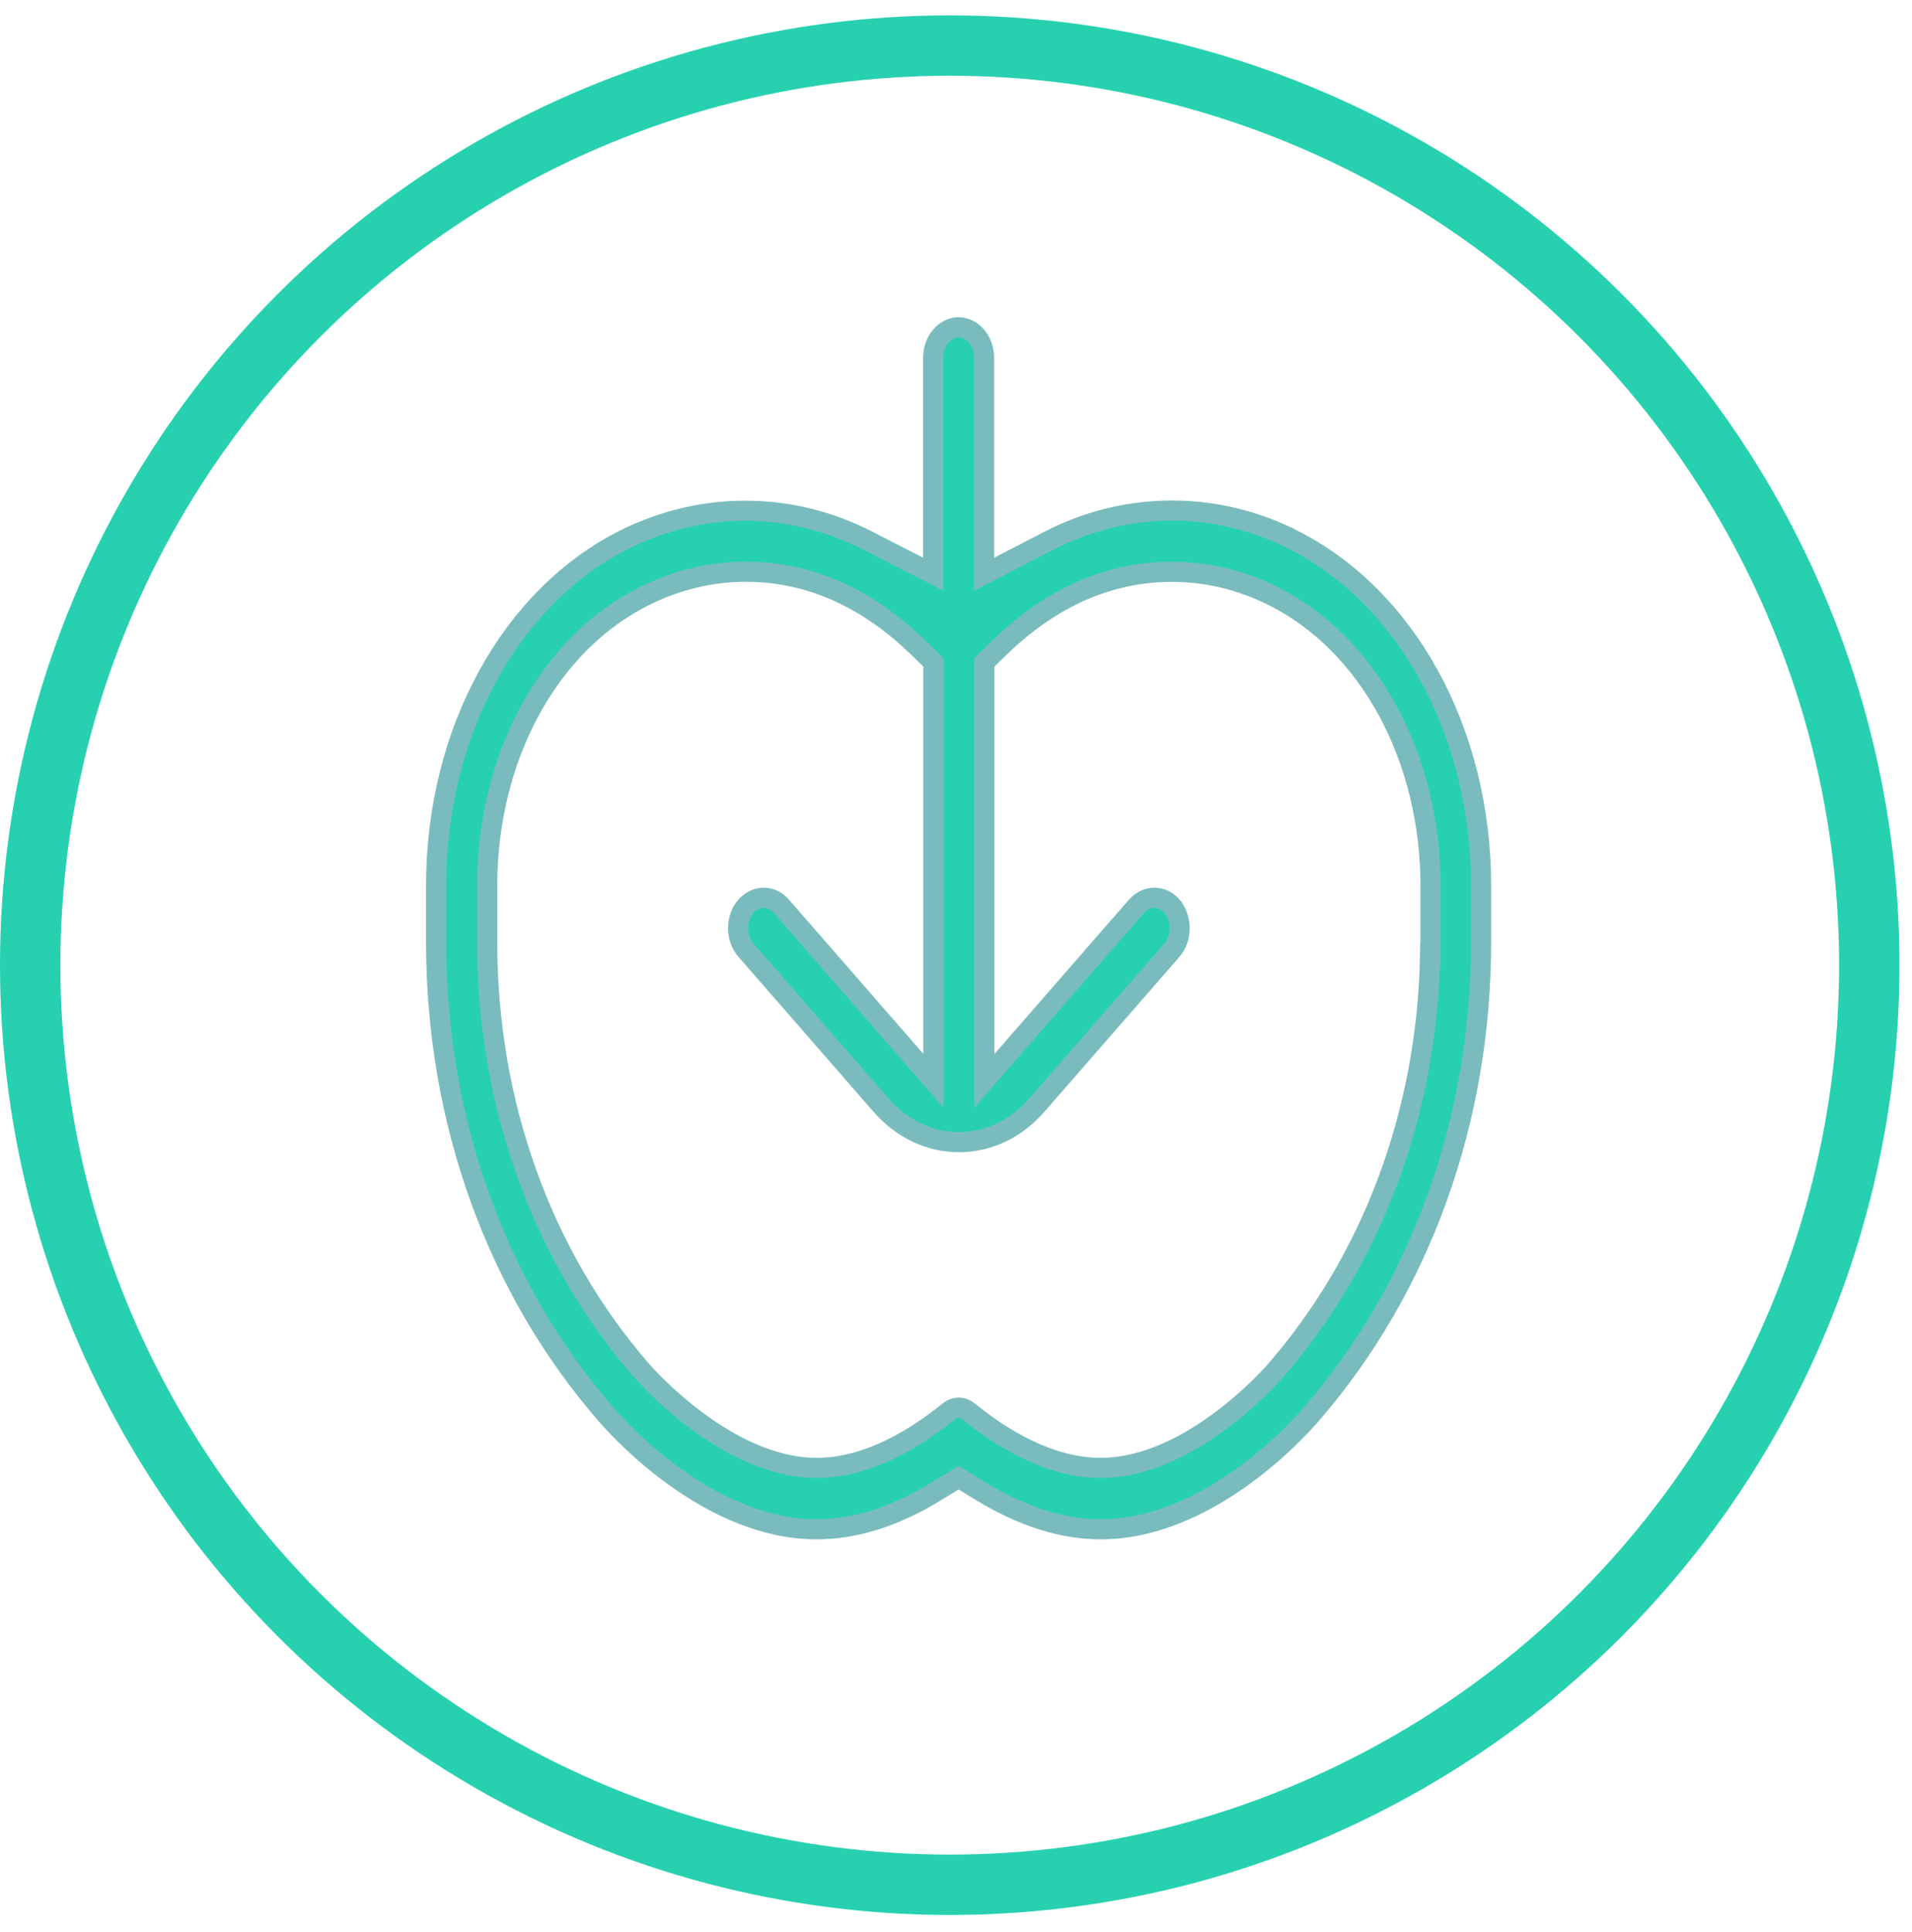
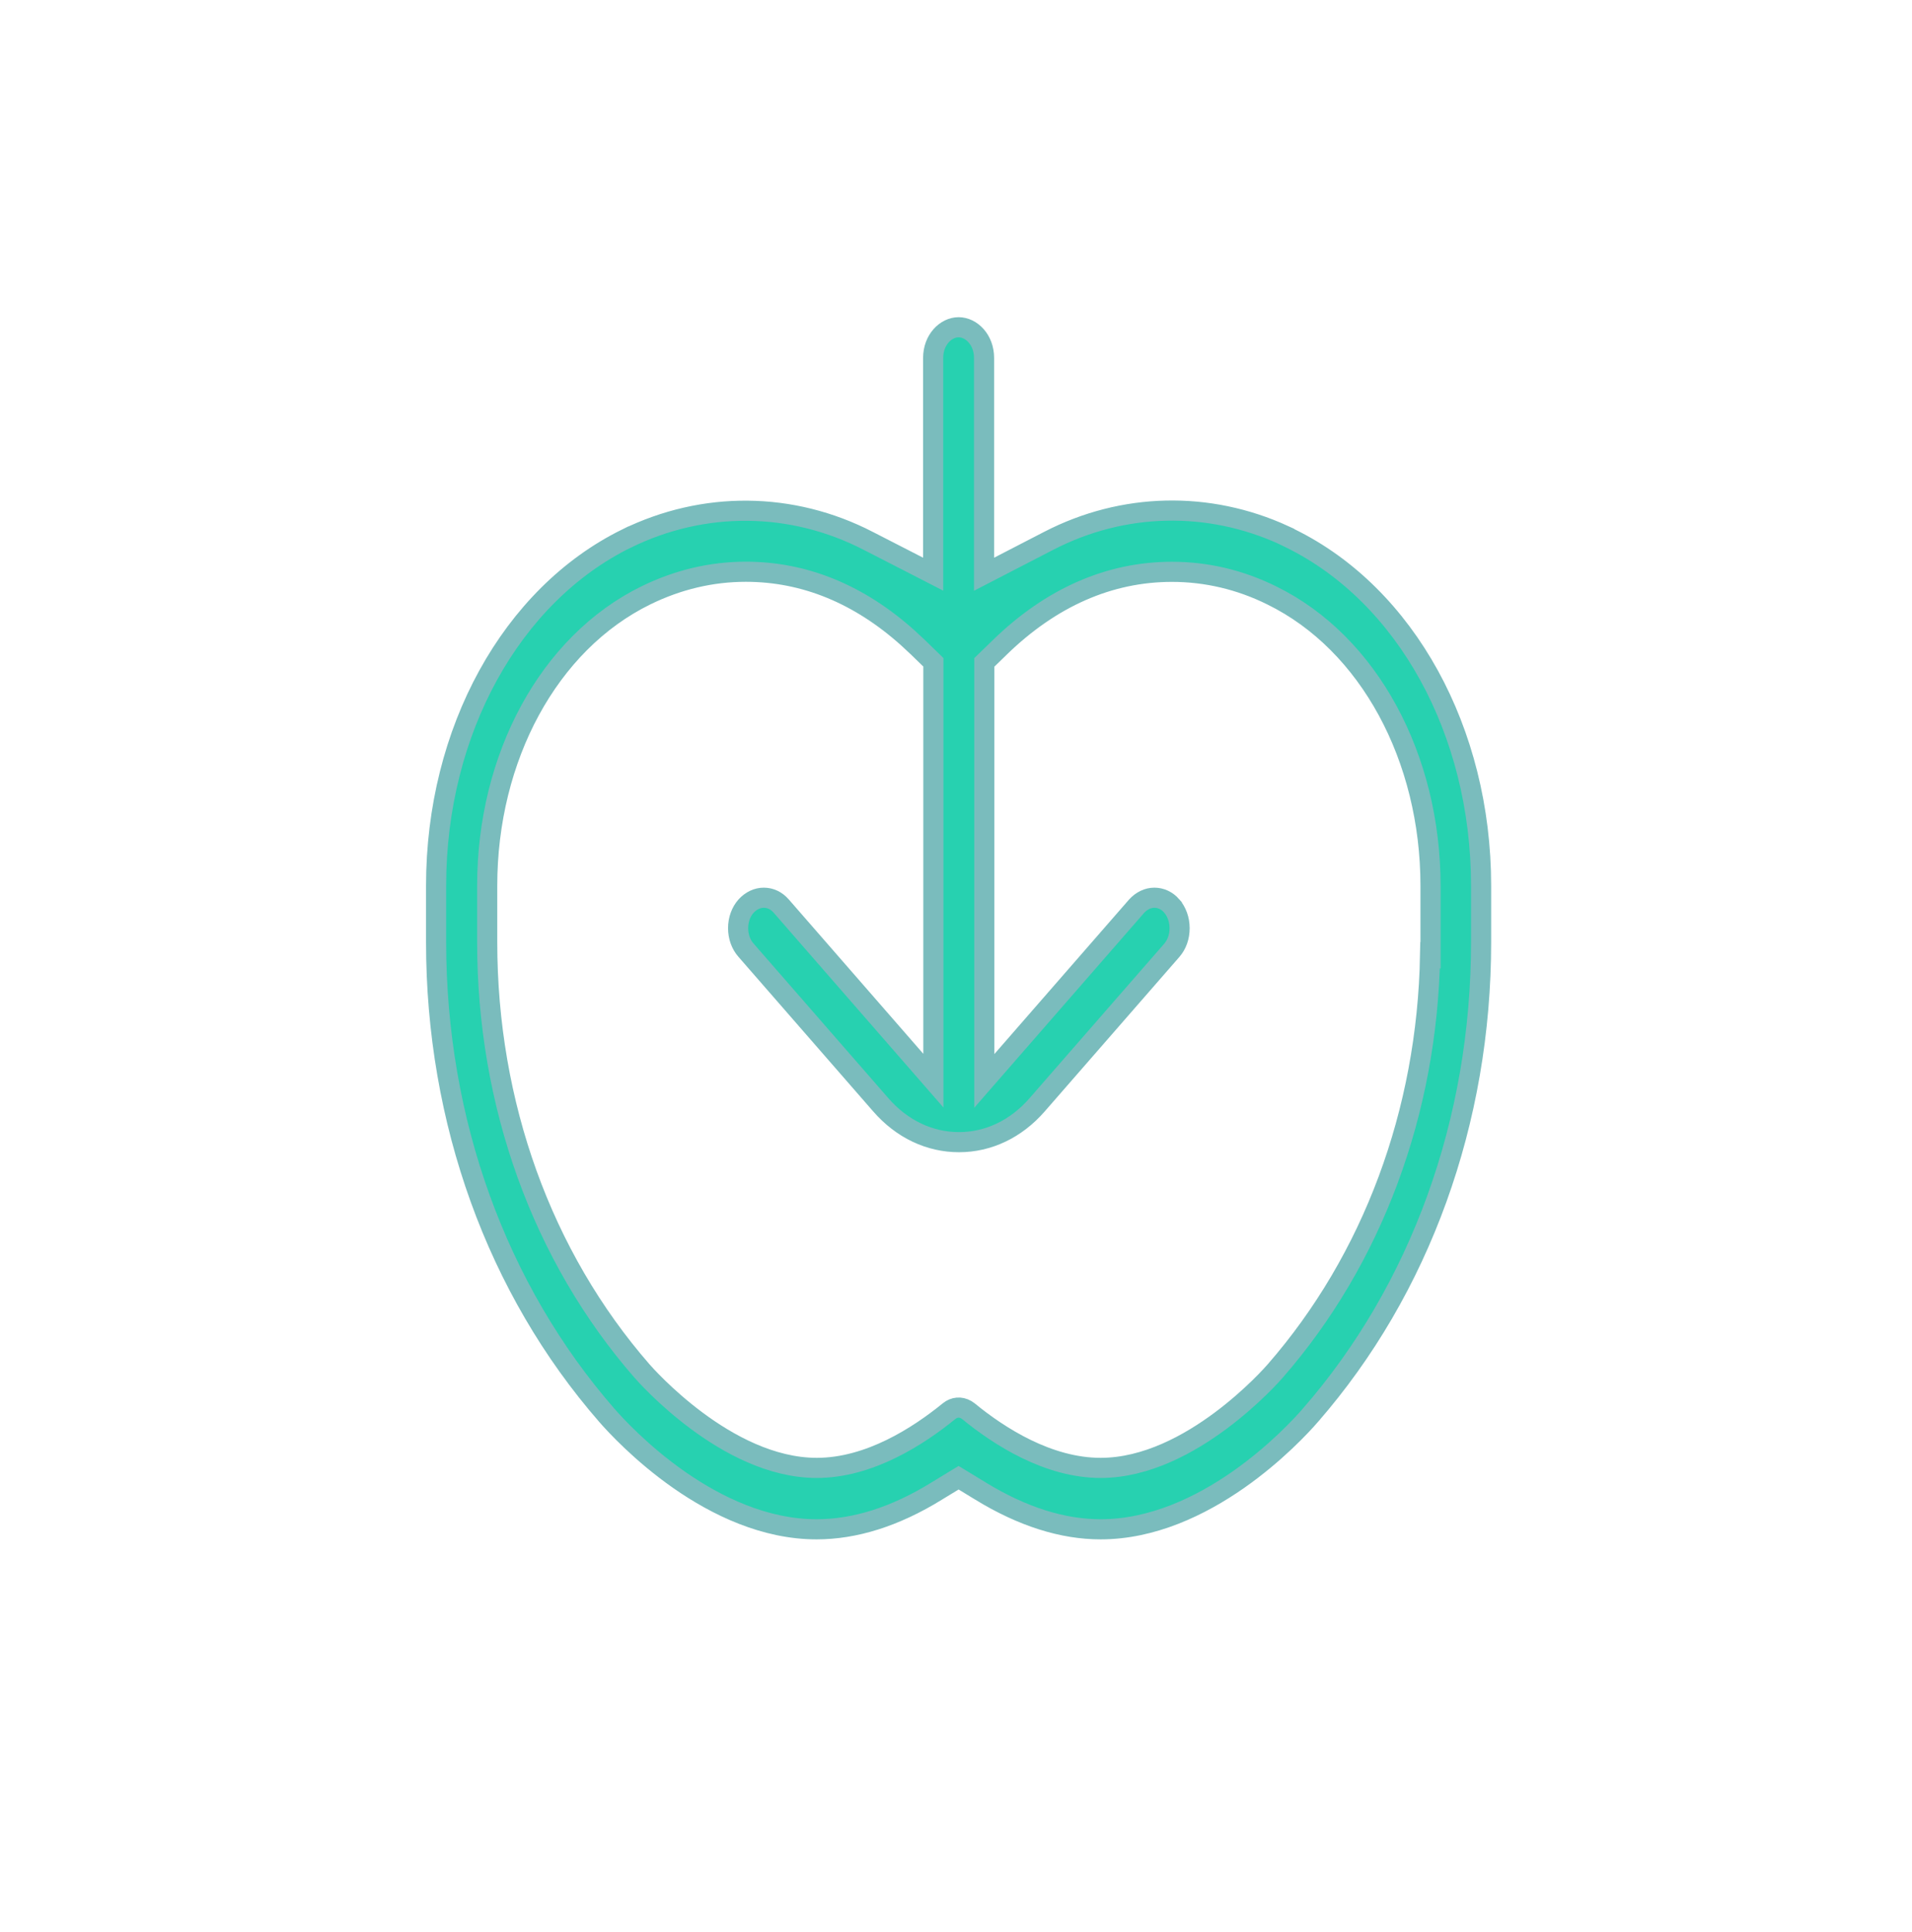
<svg xmlns="http://www.w3.org/2000/svg" width="95" height="96" viewBox="0 0 95 96" fill="none">
-   <circle cx="47.189" cy="47.953" r="45.689" stroke="#27D1B0" stroke-width="3" />
  <path d="M47.63 16.259C48.263 16.259 48.894 16.878 48.894 17.783V28.53L49.623 28.153L52.11 26.868C55.805 24.96 60.051 24.871 63.81 26.597V26.6L64.133 26.758C69.845 29.569 73.59 36.311 73.59 44.007V46.81C73.59 55.703 70.565 64.055 65.103 70.322V70.323C64.695 70.792 63.388 72.217 61.522 73.522C59.649 74.829 57.262 75.981 54.685 75.981C52.797 75.981 50.798 75.352 48.72 74.083V74.082L47.89 73.576L47.629 73.418L47.369 73.576L46.538 74.082L46.536 74.084C44.464 75.363 42.462 75.981 40.572 75.981C37.998 75.981 35.611 74.829 33.739 73.522C31.873 72.217 30.565 70.792 30.155 70.322C24.683 64.047 21.668 55.703 21.668 46.81V44.007C21.668 36.311 25.413 29.57 31.124 26.758L31.125 26.759C34.97 24.875 39.348 24.913 43.148 26.876L43.149 26.877L45.637 28.153L46.365 28.527V17.783C46.365 16.878 46.997 16.259 47.63 16.259ZM46.376 32.905L46.225 32.758L45.598 32.149L45.117 31.701C42.699 29.531 39.99 28.406 37.056 28.406C35.336 28.406 33.666 28.809 32.092 29.58C27.257 31.949 24.207 37.64 24.207 44.004V46.807C24.207 54.844 26.926 62.41 31.896 68.113C31.992 68.223 33.04 69.414 34.609 70.581C36.166 71.739 38.309 72.93 40.584 72.93C43.191 72.93 45.619 71.361 47.153 70.113L47.157 70.11C47.406 69.904 47.727 69.878 48.003 70.036L48.119 70.115C49.649 71.369 52.082 72.93 54.687 72.93C56.958 72.93 59.099 71.739 60.653 70.581C62.221 69.414 63.268 68.223 63.363 68.113C68.199 62.565 70.912 55.25 71.056 47.459L71.077 47.465V44.008C71.077 37.655 68.024 31.953 63.192 29.584C61.62 28.804 59.946 28.41 58.228 28.41C55.109 28.41 52.224 29.689 49.687 32.152V32.153L49.06 32.762L48.907 32.909V53.703L49.784 52.697L56.473 45.023C56.727 44.744 57.045 44.602 57.356 44.602C57.672 44.603 57.978 44.734 58.222 45.013V45.014C58.462 45.292 58.61 45.688 58.61 46.114C58.61 46.544 58.47 46.93 58.224 47.213L51.528 54.894C50.478 56.099 49.103 56.746 47.648 56.746C46.192 56.746 44.816 56.099 43.766 54.894L37.071 47.213L37.067 47.209C36.822 46.933 36.674 46.54 36.674 46.114C36.674 45.69 36.82 45.3 37.065 45.023C37.318 44.744 37.636 44.602 37.948 44.602C38.265 44.602 38.571 44.736 38.815 45.016L45.499 52.685L46.376 53.691V32.905Z" fill="#27D1B0" stroke="#7ABCBD" />
</svg>